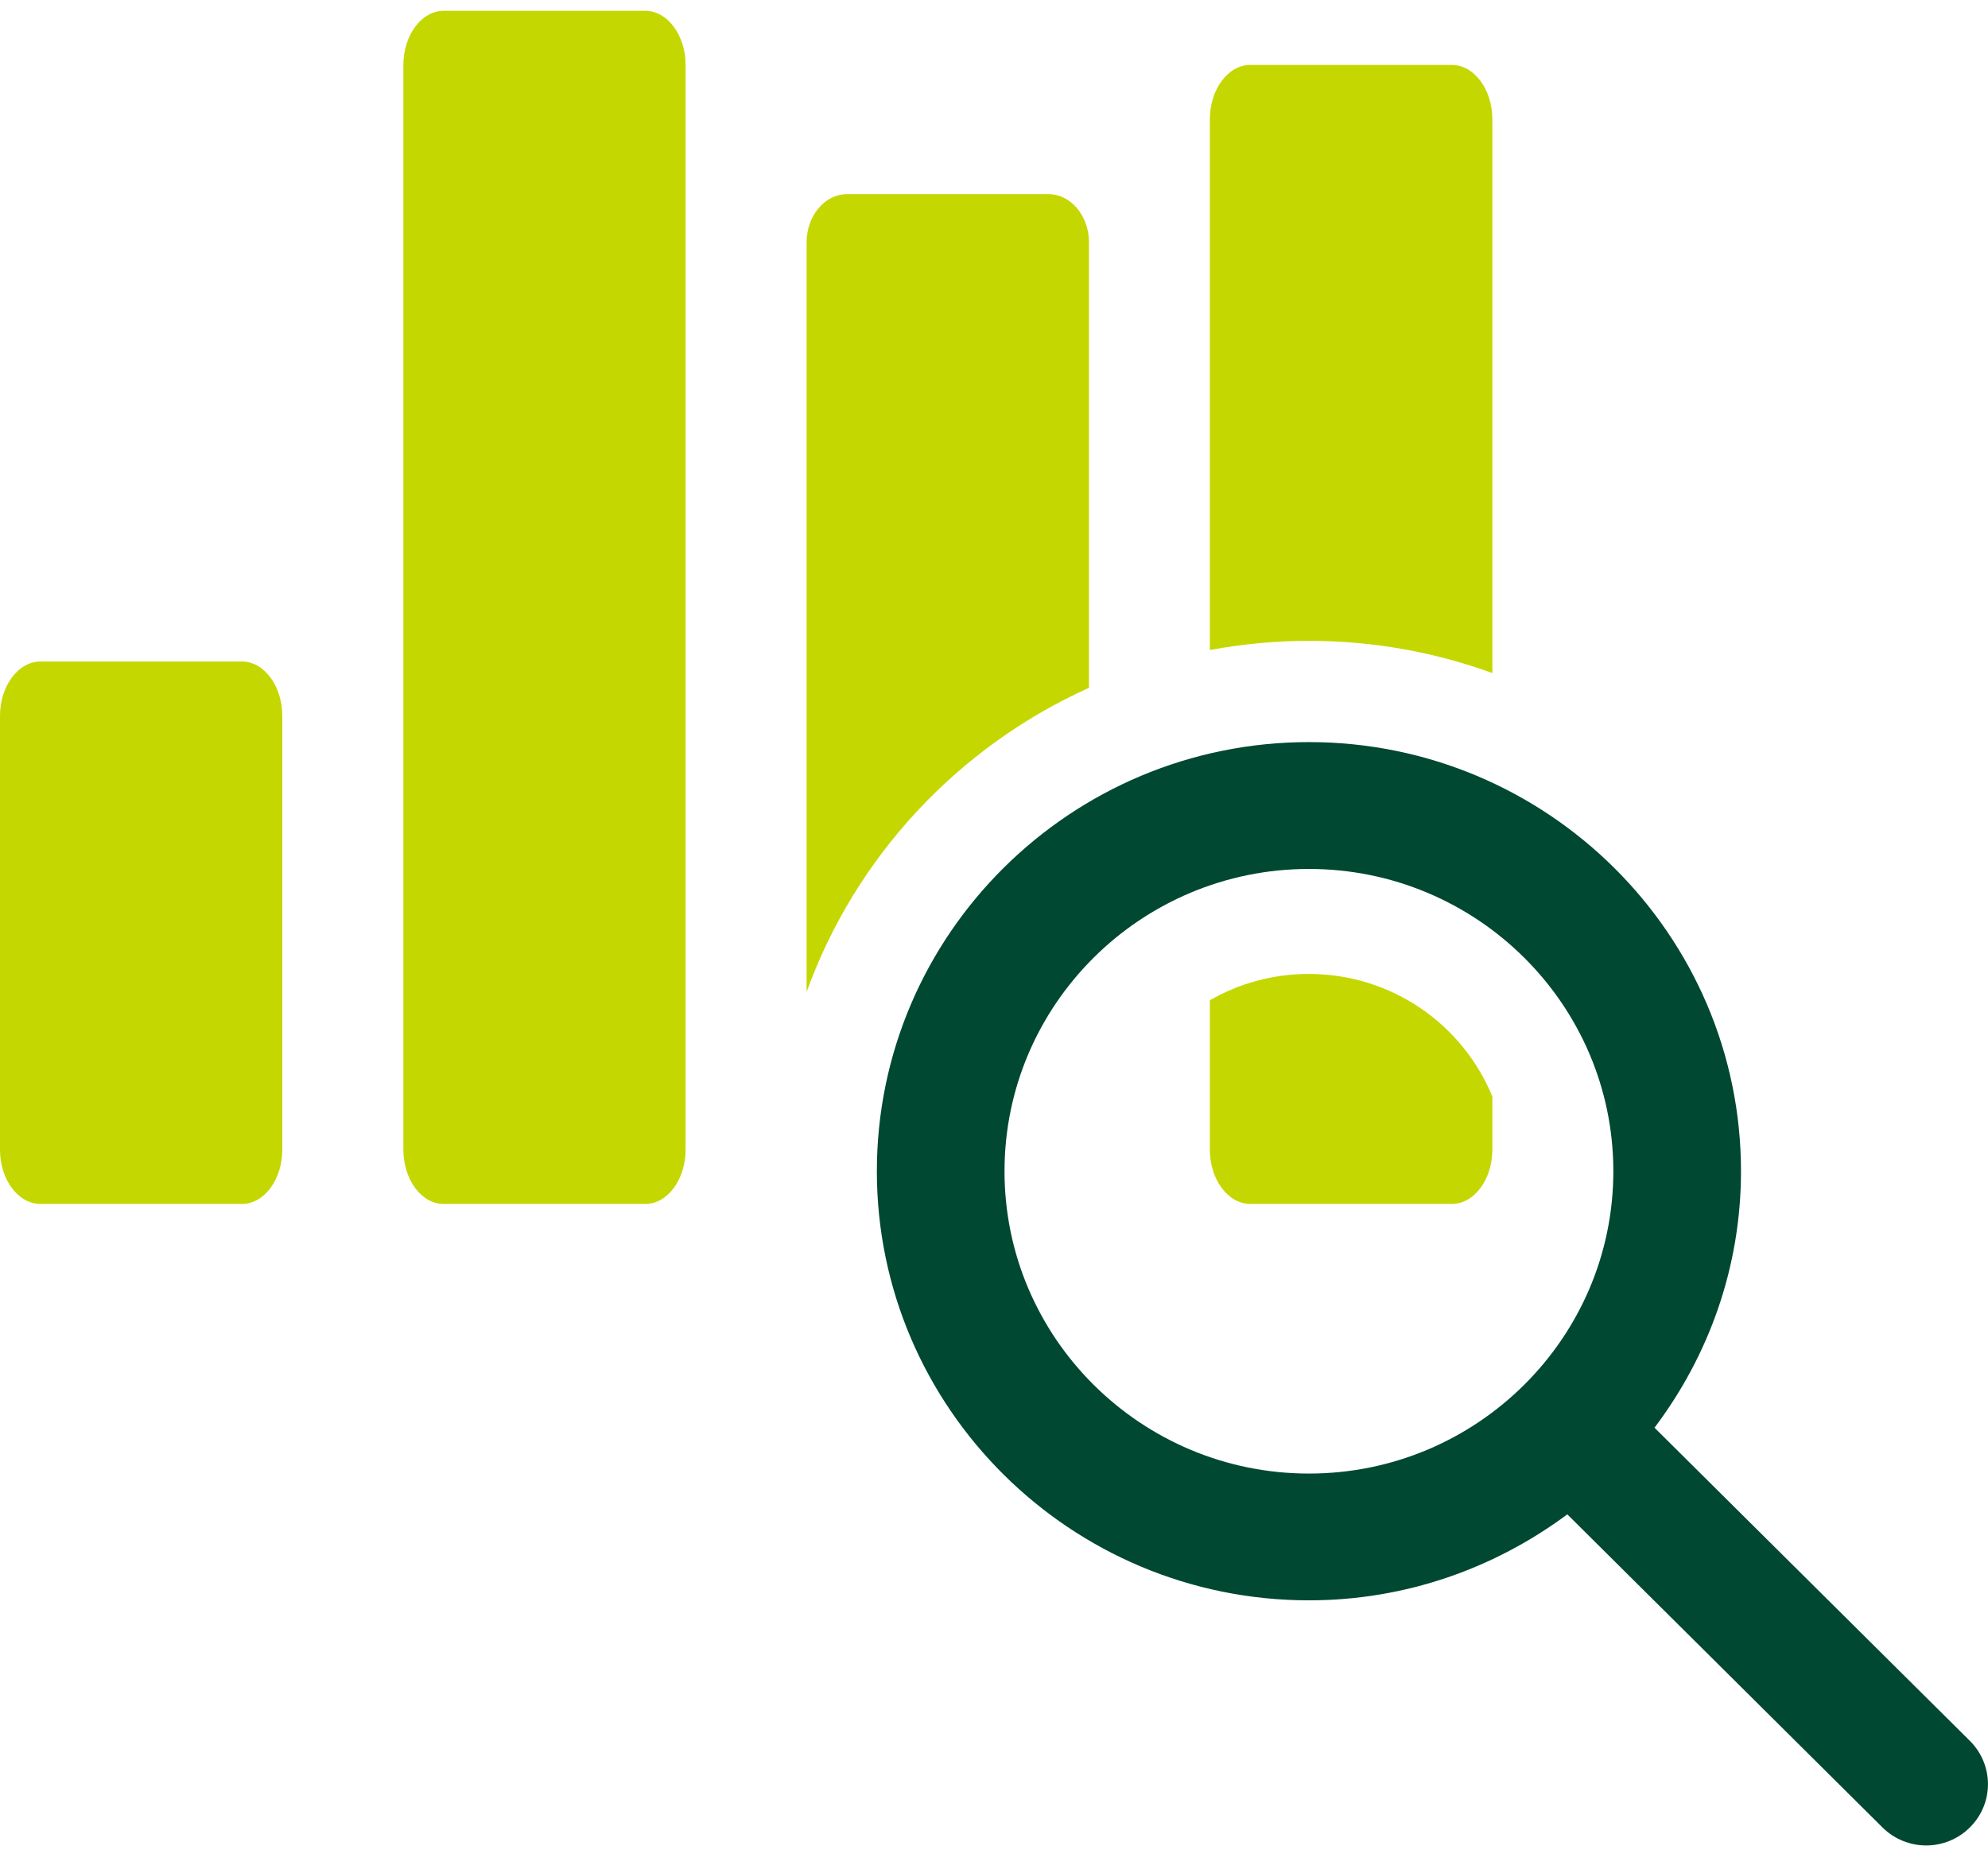
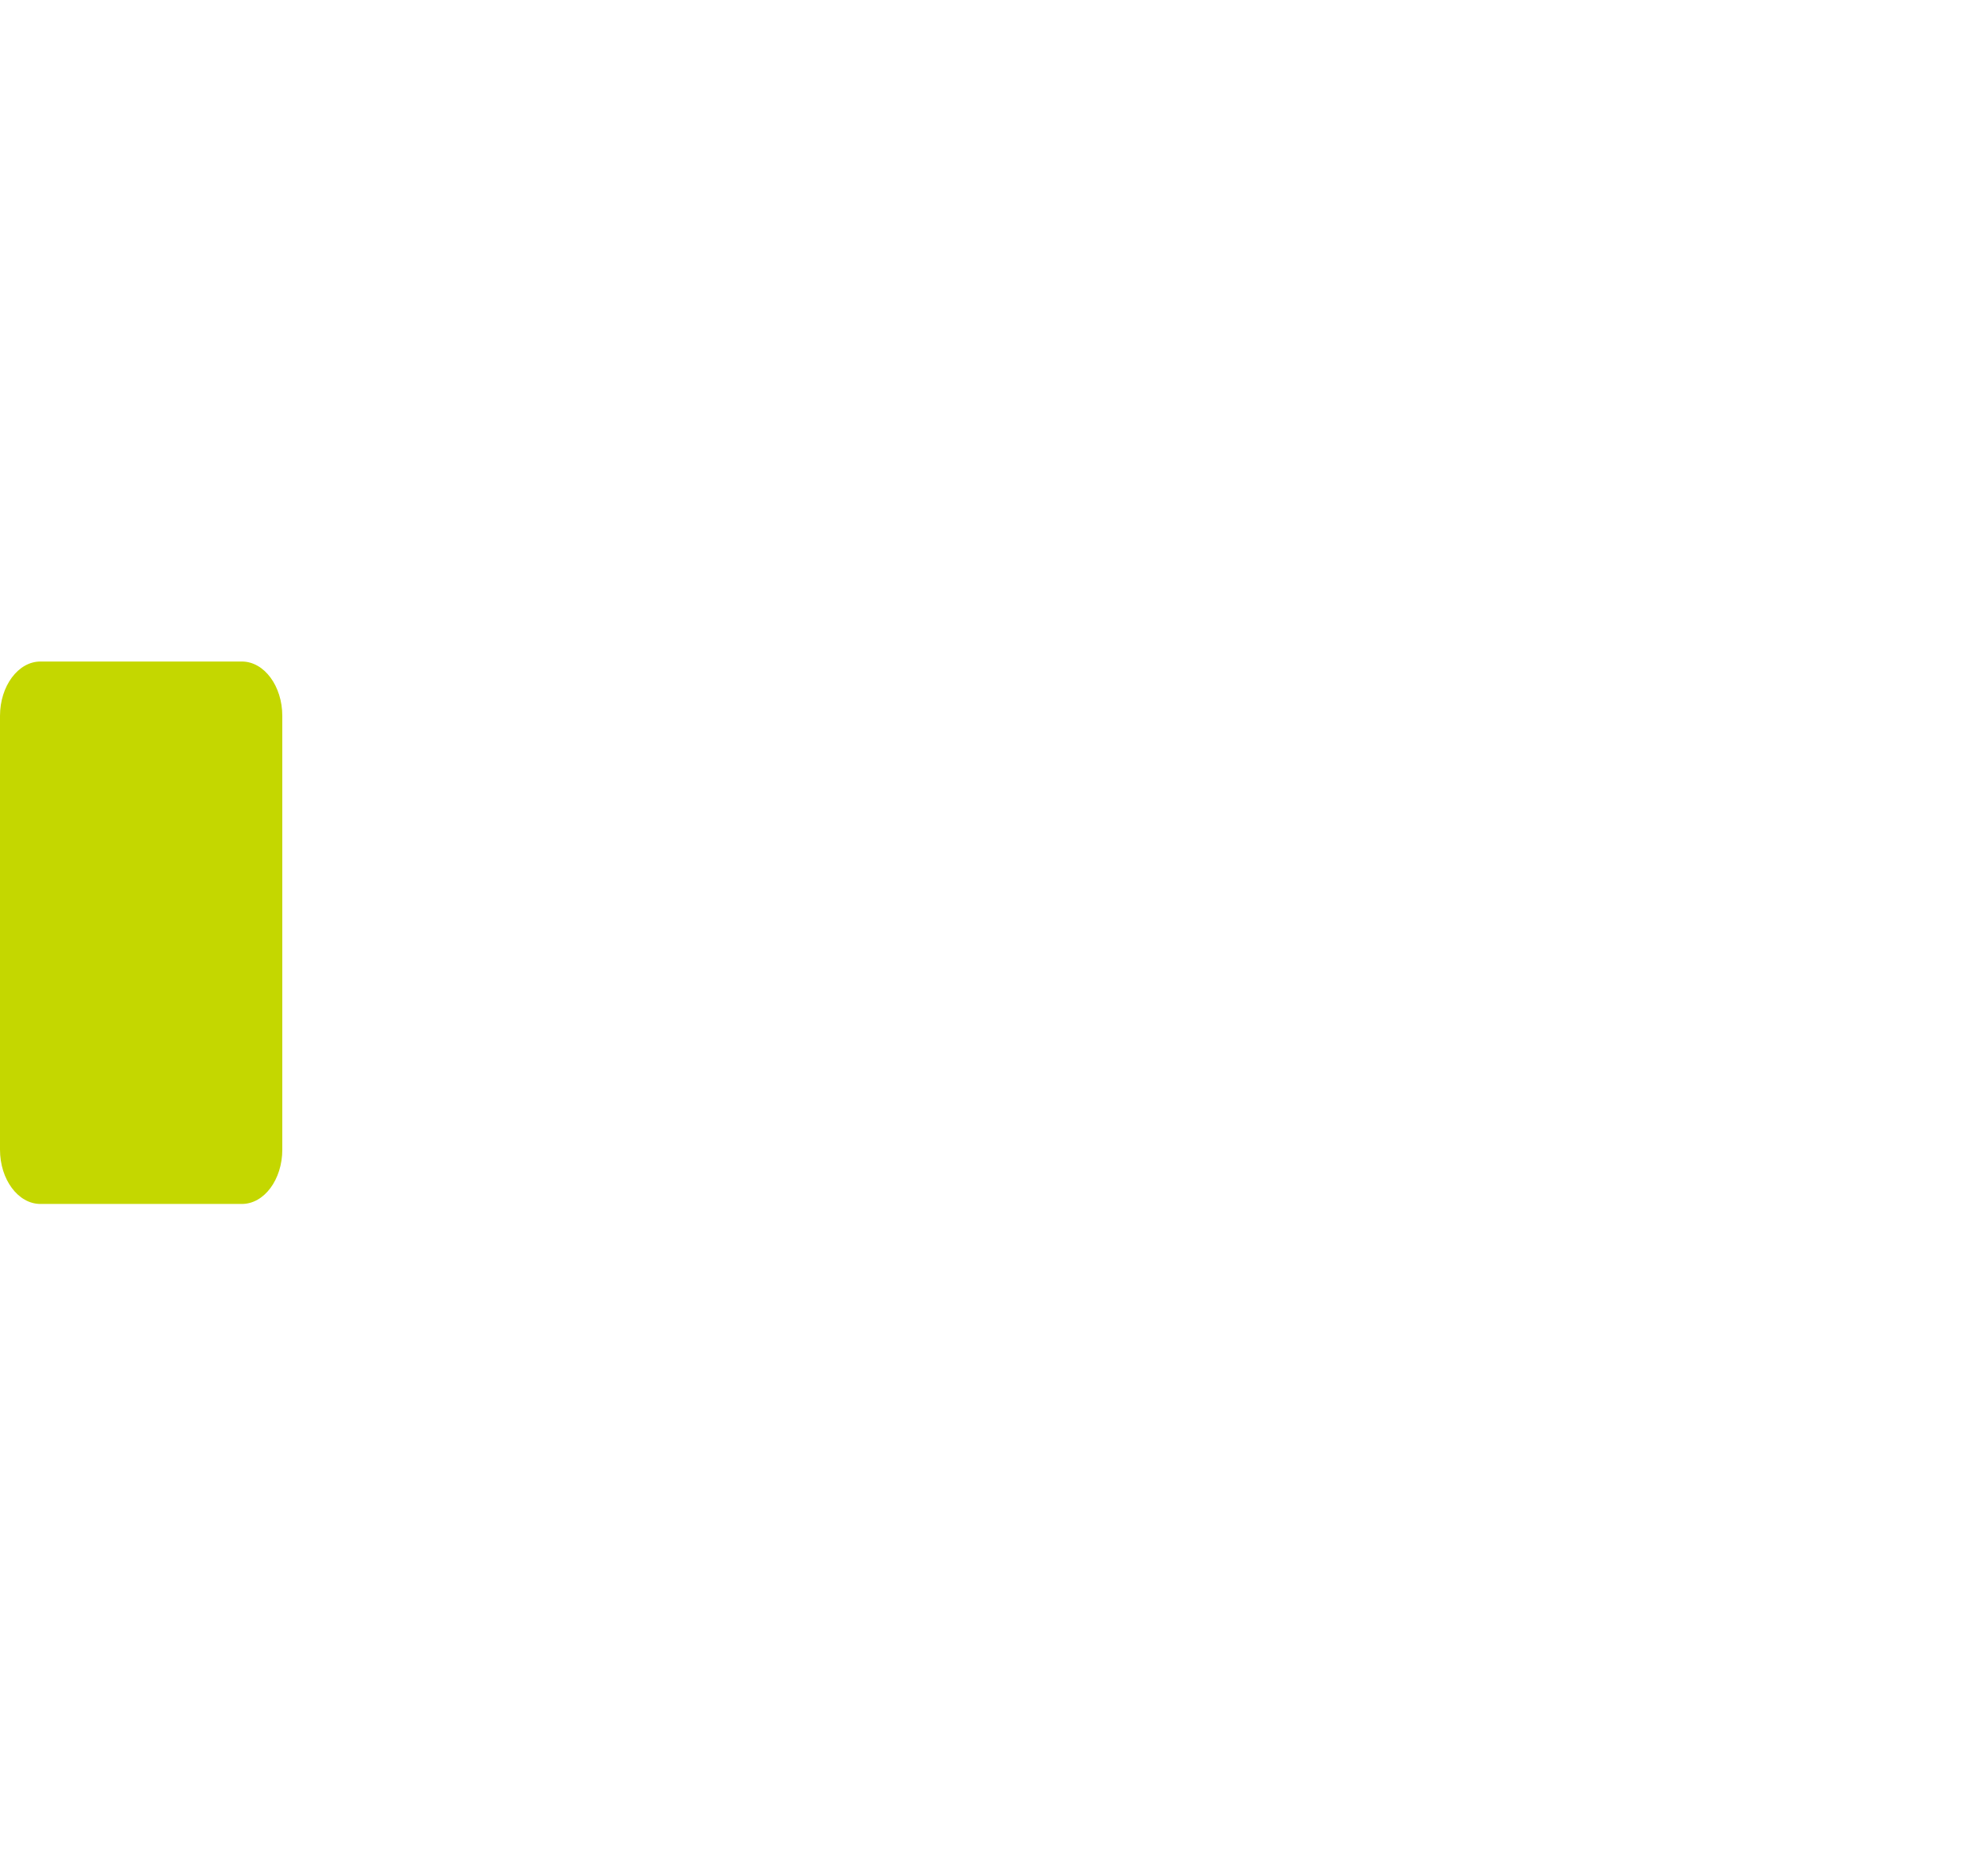
<svg xmlns="http://www.w3.org/2000/svg" viewBox="0 0 52 49" fill="none">
-   <path fill-rule="evenodd" clip-rule="evenodd" d="M11.604 0.283C11.024 0.283 10.551 0.923 10.551 1.7V30.079C10.551 30.862 11.024 31.5 11.604 31.5H16.88C17.459 31.5 17.933 30.862 17.933 30.079V1.7C17.933 0.923 17.459 0.283 16.88 0.283H11.604Z" fill="#C4D700" />
-   <path fill-rule="evenodd" clip-rule="evenodd" d="M32.703 1.699C32.122 1.699 31.646 2.341 31.646 3.12V17.007C32.489 16.851 33.352 16.767 34.236 16.767C35.923 16.767 37.536 17.064 39.035 17.61V3.12C39.035 2.341 38.559 1.699 37.978 1.699H32.703Z" fill="#C4D700" />
-   <path fill-rule="evenodd" clip-rule="evenodd" d="M22.152 5.08C21.575 5.08 21.098 5.648 21.098 6.337V25.954C22.375 22.415 25.06 19.539 28.484 17.996V6.337C28.484 5.648 28.008 5.08 27.429 5.08H22.152Z" fill="#C4D700" />
  <path fill-rule="evenodd" clip-rule="evenodd" d="M1.057 17.308C0.475 17.308 0 17.95 0 18.73V30.079C0 30.861 0.475 31.5 1.057 31.5H6.327C6.911 31.5 7.384 30.861 7.384 30.079V18.73C7.384 17.95 6.911 17.308 6.327 17.308H1.057Z" fill="#C4D700" />
-   <path fill-rule="evenodd" clip-rule="evenodd" d="M22.936 30.644C22.936 36.835 28.006 41.871 34.239 41.871C36.773 41.871 39.106 41.026 40.996 39.621L49.24 47.813C49.555 48.126 49.971 48.284 50.384 48.284C50.796 48.284 51.211 48.126 51.525 47.813C52.157 47.187 52.157 46.175 51.525 45.546L43.277 37.354C44.691 35.479 45.539 33.161 45.539 30.644C45.539 24.454 40.468 19.416 34.239 19.416C28.006 19.416 22.936 24.454 22.936 30.644ZM26.275 30.645C26.275 26.282 29.846 22.735 34.238 22.735C38.629 22.735 42.2 26.282 42.2 30.645C42.2 35.005 38.629 38.554 34.238 38.554C29.846 38.554 26.275 35.005 26.275 30.645Z" fill="#004831" />
-   <path fill-rule="evenodd" clip-rule="evenodd" d="M31.646 26.171V30.079C31.646 30.861 32.122 31.499 32.703 31.499H37.978C38.559 31.499 39.035 30.861 39.035 30.079V28.69C38.264 26.807 36.406 25.482 34.236 25.482C33.293 25.482 32.409 25.732 31.646 26.171Z" fill="#C4D700" />
</svg>